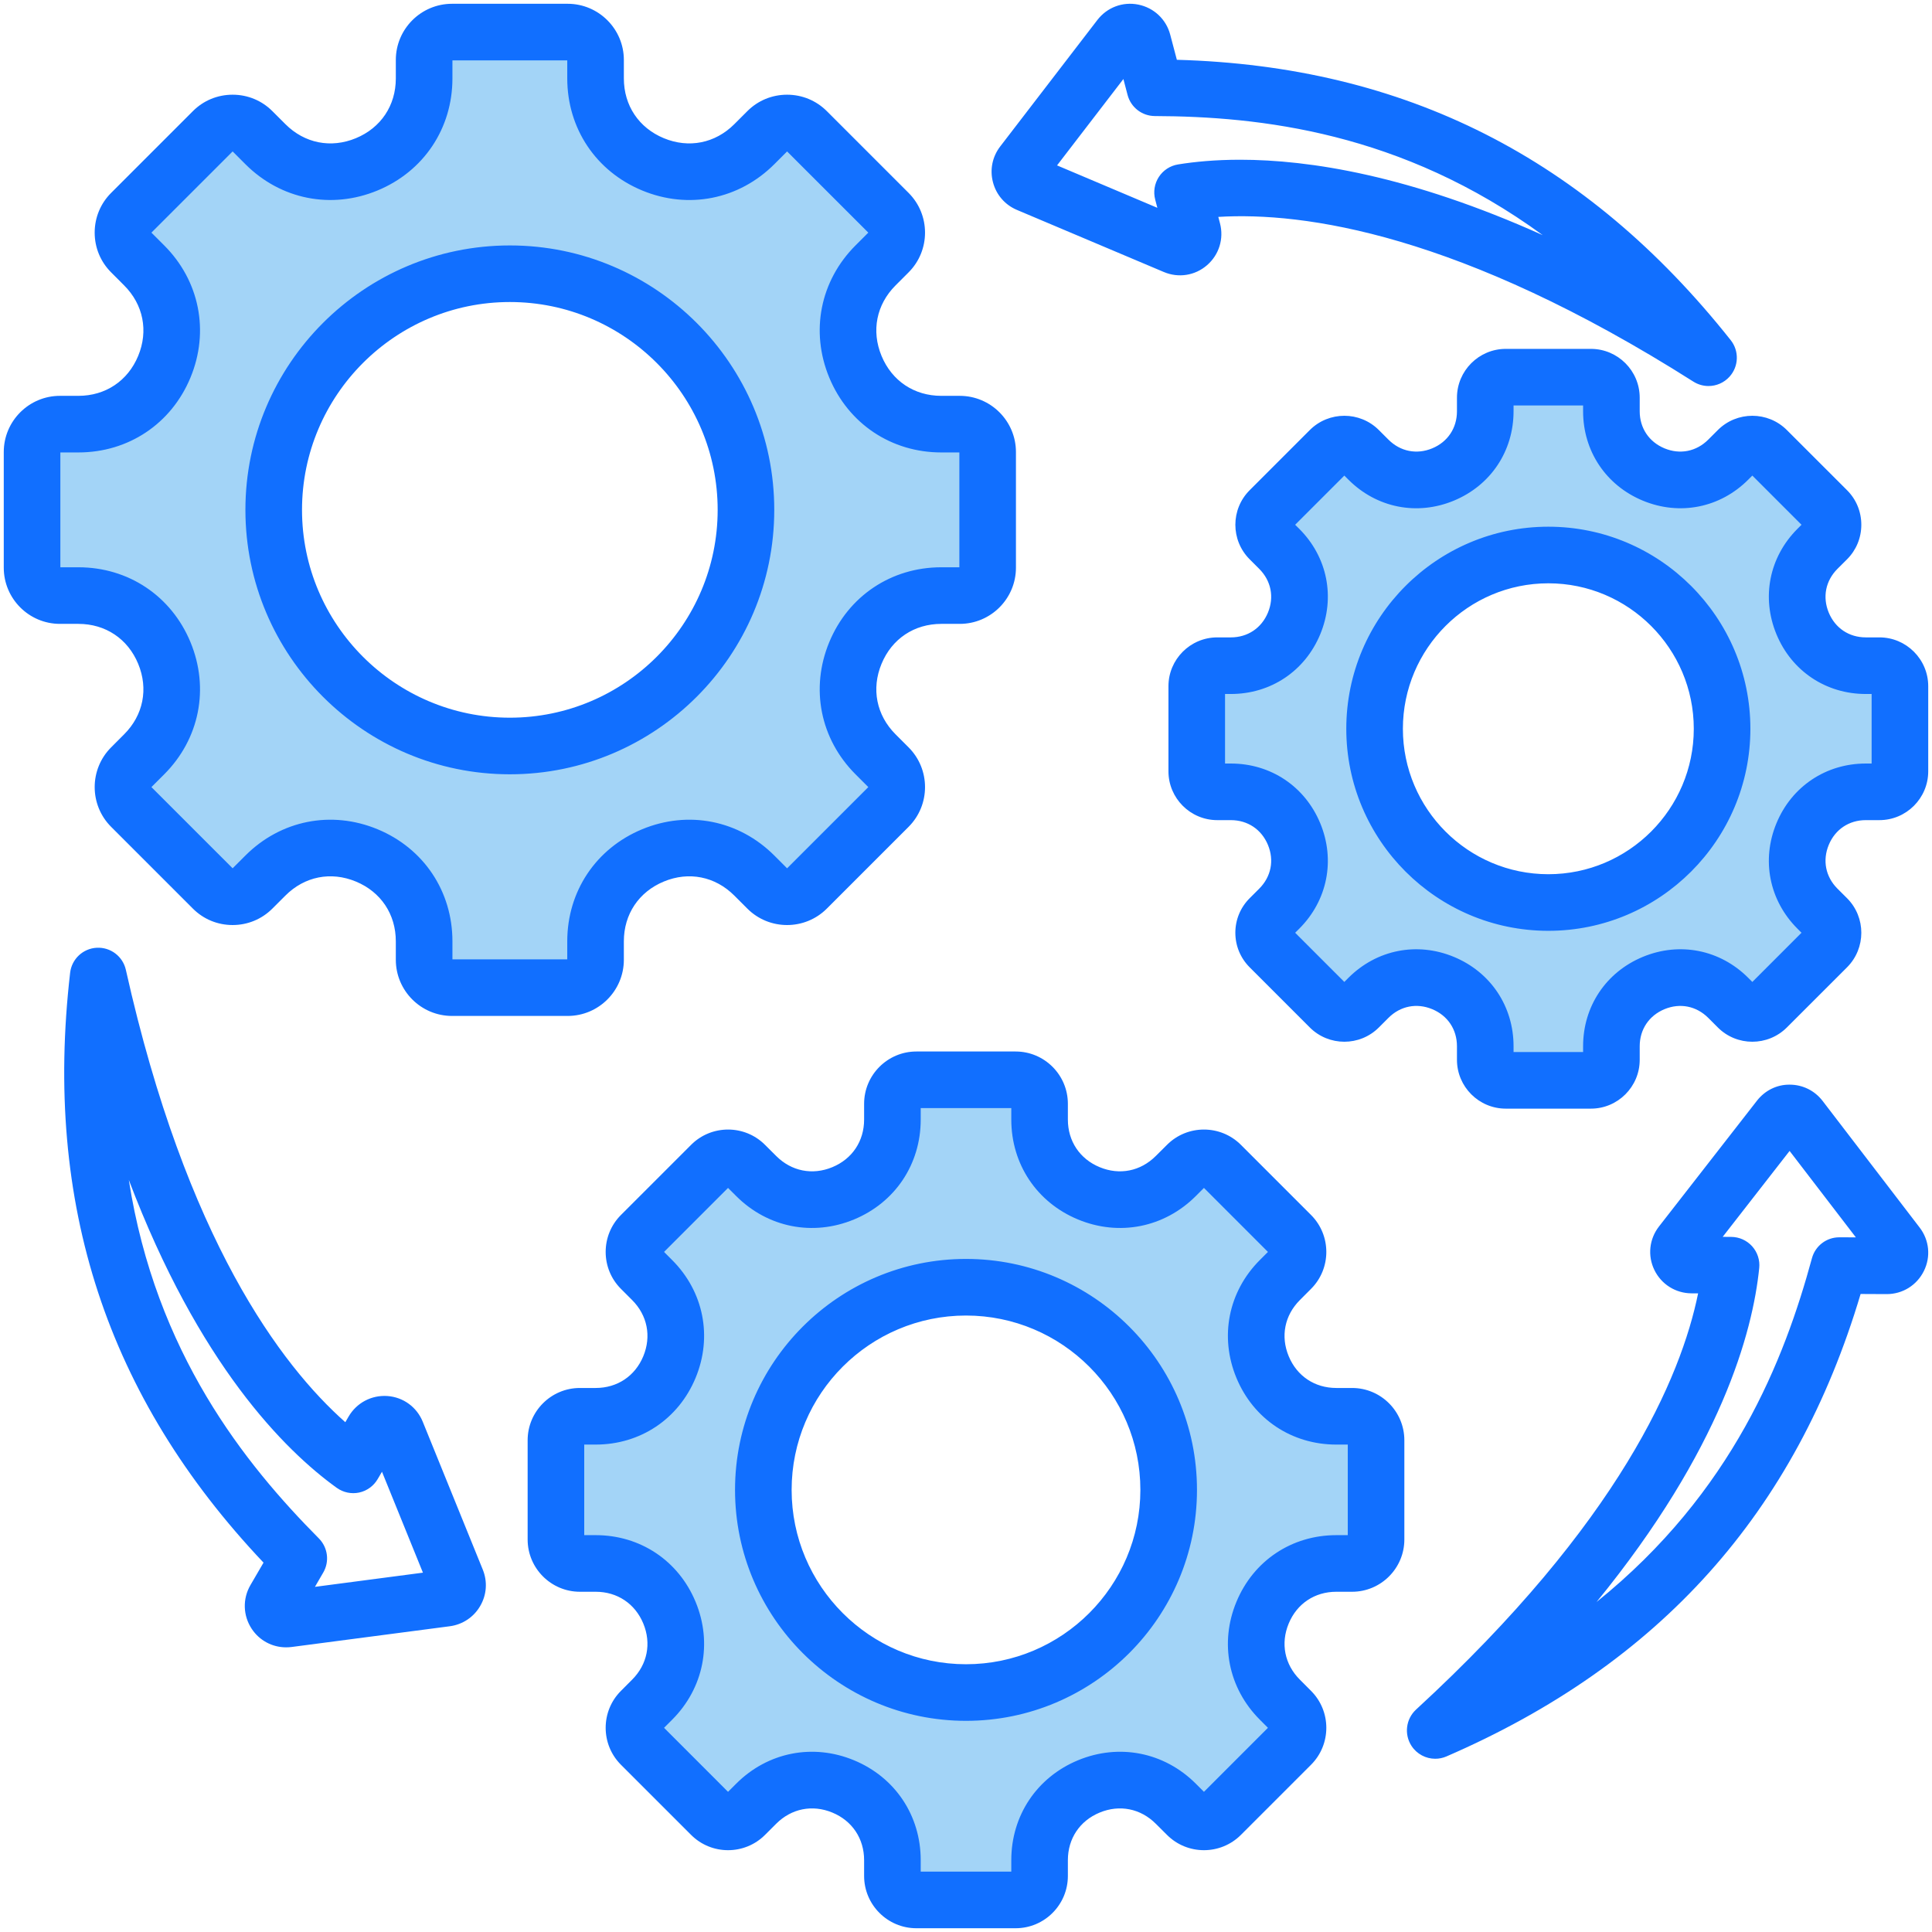
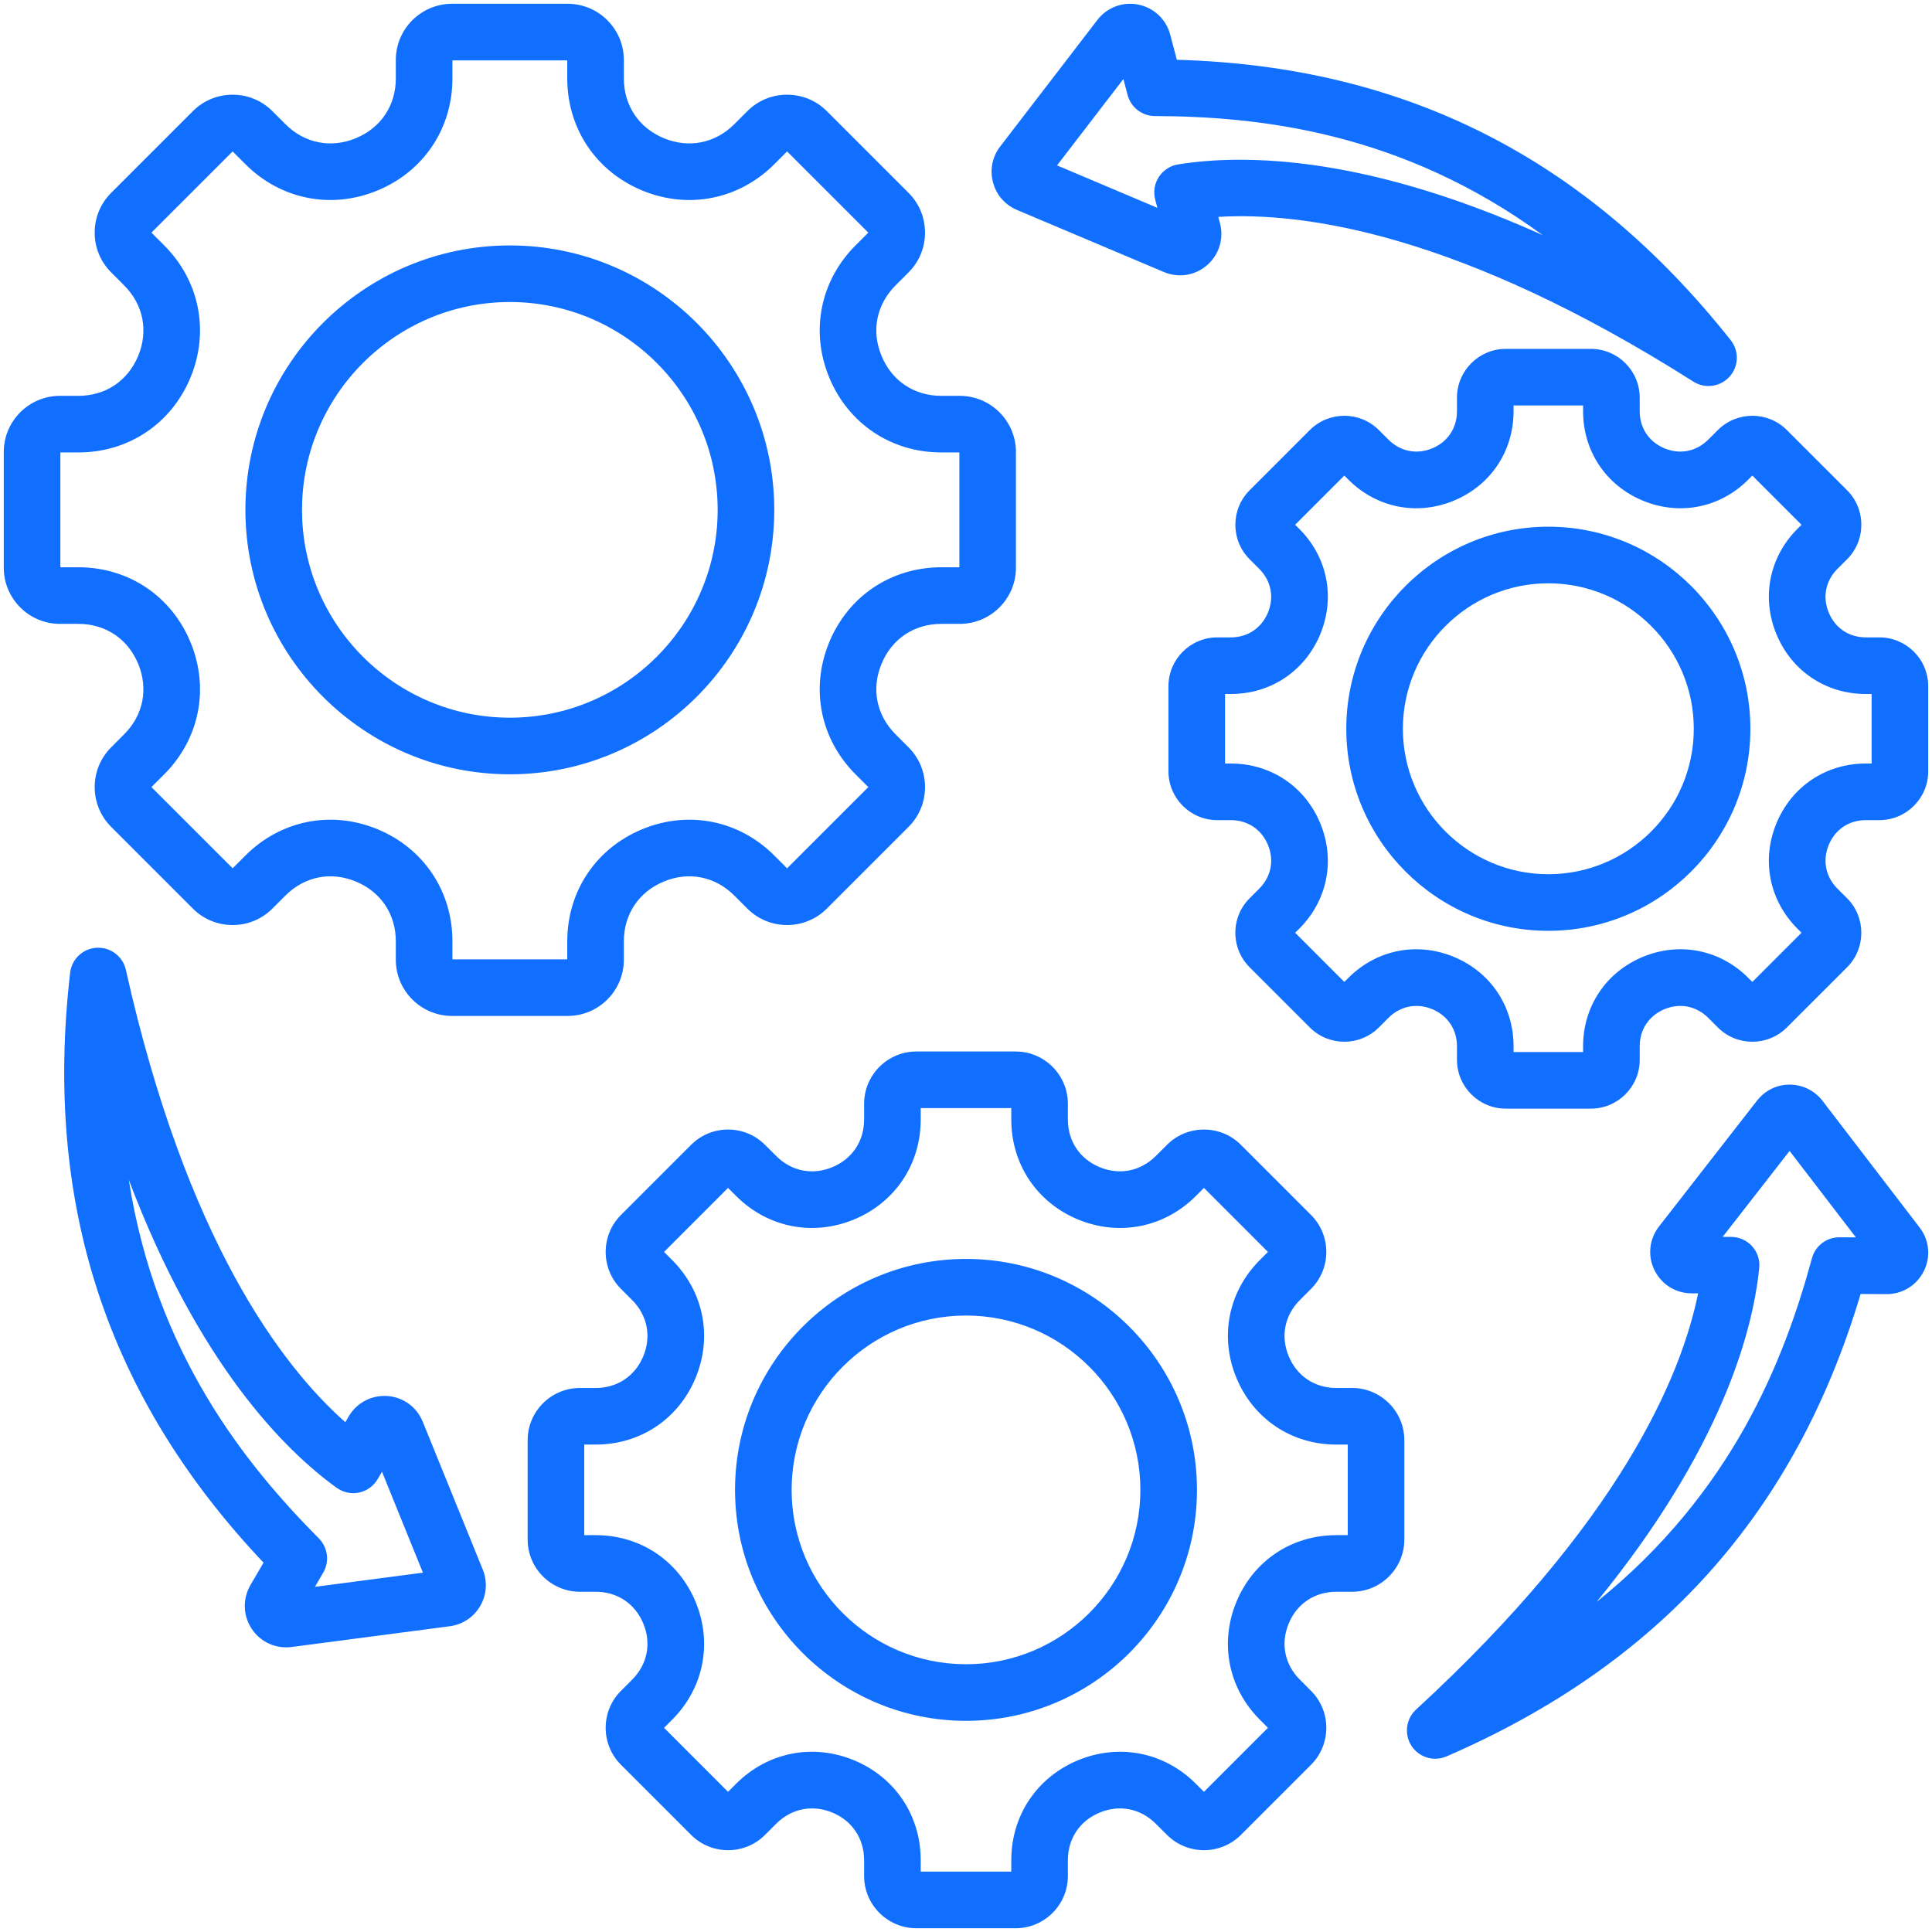
<svg xmlns="http://www.w3.org/2000/svg" id="Layer_1" enable-background="new 0 0 512 512" viewBox="0 0 512 512">
  <g clip-rule="evenodd" fill-rule="evenodd">
-     <path d="m360.782 193.128c0 27.32 22.227 49.547 49.547 49.547 27.316 0 49.543-22.233 49.543-49.547 0-27.315-22.227-49.548-49.543-49.548-27.32.001-49.547 22.229-49.547 49.548zm-225.664-124.084c-36.43 0-66.081 29.645-66.081 66.076s29.651 66.076 66.081 66.076c36.434 0 66.071-29.643 66.071-66.076s-29.638-66.076-66.071-66.076zm63.673 325.787c0 31.543 25.668 57.21 57.21 57.21s57.211-25.667 57.211-57.21c0-31.544-25.669-57.201-57.211-57.201-31.541-.001-57.21 25.657-57.21 57.201zm275.685-228.273c3.421 8.264 11.038 13.356 19.982 13.356h5.542v26.429h-5.542c-8.944 0-16.561 5.093-19.982 13.356-3.413 8.245-1.593 17.266 4.698 23.584l3.896 3.912-18.679 18.686-3.918-3.918c-6.305-6.305-15.334-8.101-23.572-4.688-8.266 3.424-13.362 11.039-13.362 19.987v5.537h-26.429v-5.537c0-8.947-5.085-16.563-13.352-19.987-8.233-3.41-17.282-1.64-23.576 4.682l-3.913 3.93-18.71-18.709 3.947-3.913c6.341-6.287 8.087-15.331 4.676-23.565-3.425-8.268-11.042-13.357-19.992-13.357h-5.542v-26.429h5.542c8.95 0 16.567-5.089 19.992-13.357 3.411-8.234 1.665-17.278-4.676-23.565l-3.947-3.913 18.703-18.703 3.913 3.913c6.306 6.306 15.341 8.109 23.581 4.693 8.265-3.427 13.353-11.039 13.353-19.987v-5.542h26.429v5.542c0 8.948 5.096 16.563 13.362 19.987 8.246 3.416 17.259 1.592 23.578-4.699l3.918-3.901 18.673 18.68-3.896 3.912c-6.29 6.318-8.111 15.339-4.697 23.584zm-216.234-12.225h-8.791c-11.627 0-21.546 6.634-25.995 17.375-4.436 10.708-2.093 22.473 6.103 30.669l6.21 6.21-27.179 27.18-6.21-6.21c-8.196-8.196-19.961-10.538-30.669-6.103-10.745 4.45-17.38 14.368-17.38 25.999v8.787h-38.431v-8.787c0-11.628-6.626-21.549-17.37-25.999-10.713-4.437-22.469-2.086-30.671 6.105l-6.209 6.201-27.18-27.174 6.214-6.205c8.203-8.192 10.537-19.964 6.101-30.672-4.451-10.745-14.373-17.375-26.004-17.375h-8.782v-38.431h8.782c11.633 0 21.553-6.627 26.004-17.375 4.435-10.709 2.093-22.474-6.103-30.669l-6.21-6.21 27.18-27.174 6.209 6.209c8.197 8.197 19.96 10.534 30.669 6.098 10.744-4.45 17.37-14.372 17.37-26v-8.782h38.431v8.782c0 11.632 6.636 21.548 17.38 26 10.707 4.437 22.474 2.097 30.669-6.098l6.209-6.209 27.18 27.174-6.21 6.21c-8.196 8.196-10.538 19.961-6.103 30.669 4.45 10.743 14.366 17.375 25.995 17.375h8.791zm-33.452 165.141c9.419-3.901 15.21-12.581 15.21-22.774v-7.042h32.003v7.042c0 10.191 5.789 18.873 15.206 22.774 9.386 3.888 19.689 1.84 26.873-5.344l4.979-4.979 22.611 22.617-4.968 4.978c-7.174 7.19-9.236 17.484-5.347 26.872 3.902 9.418 12.581 15.21 22.774 15.21h7.042v32.003h-7.042c-10.193 0-18.872 5.792-22.774 15.21-3.888 9.386-1.827 19.683 5.347 26.872l4.968 4.978-22.611 22.617-4.979-4.979c-7.184-7.184-17.487-9.235-26.872-5.344-9.415 3.903-15.206 12.585-15.206 22.775v7.042h-32.004v-7.042c0-10.192-5.794-18.872-15.21-22.774-9.388-3.891-19.682-1.827-26.871 5.347l-4.984 4.973-22.611-22.617 4.979-4.979c7.18-7.18 9.233-17.487 5.344-26.868-3.903-9.416-12.582-15.211-22.775-15.211h-7.042v-32.003h7.042c10.192 0 18.871-5.795 22.775-15.211 3.891-9.387 1.811-19.672-5.35-26.865l-4.966-4.988 22.604-22.611 4.984 4.973c7.191 7.178 17.48 9.238 26.871 5.348z" fill="#a3d4f7" />
    <path d="m297.712 20.942 1.108 4.225c.868 3.282 3.829 5.574 7.22 5.588 27.7.104 65.323 4.173 102.799 31.562-35.161-15.826-61.857-19.985-80.21-19.985-6.541 0-12.02.528-16.439 1.245-2.089.34-3.938 1.542-5.089 3.32-1.151 1.773-1.5 3.952-.962 5.994l.571 2.183-26.582-11.242zm-28.233 34.68 38.952 16.463c3.881 1.641 8.267.953 11.44-1.801 3.197-2.768 4.508-7.022 3.438-11.106l-.448-1.698c22.608-1.373 63.988 4.367 125.897 43.649 1.24.788 2.631 1.17 4.013 1.17 2.07 0 4.107-.854 5.579-2.485 2.452-2.716 2.579-6.81.302-9.677-38.292-48.28-86.35-72.618-146.773-74.292l-1.759-6.654c-1.07-4.084-4.319-7.135-8.46-7.974-4.117-.83-8.281.736-10.851 4.084l-25.757 33.529c-2.08 2.716-2.782 6.173-1.9 9.483.866 3.31 3.177 5.974 6.327 7.309zm-186.018 364.909 2.197-3.782c1.712-2.928 1.231-6.649-1.16-9.059-19.509-19.66-43.229-49.129-50.36-94.999 18.528 48.888 41.249 71.609 55.08 81.587 1.721 1.24 3.881 1.703 5.951 1.264 2.07-.443 3.858-1.745 4.919-3.57l1.141-1.943 10.851 26.743zm28.578-43.743c-1.58-3.905-5.168-6.527-9.37-6.828-4.207-.288-8.149 1.782-10.28 5.432l-.877 1.509c-16.953-15.01-42.159-48.322-58.159-119.884-.802-3.57-4.042-6.036-7.715-5.852-3.655.193-6.635 2.994-7.055 6.63-7.064 61.215 9.71 112.414 51.256 156.318l-3.466 5.946c-2.122 3.65-1.99 8.102.349 11.62 2.047 3.089 5.451 4.881 9.087 4.881.49 0 .981-.028 1.471-.09l41.923-5.498c3.386-.453 6.329-2.4 8.05-5.362 1.726-2.952 1.981-6.47.688-9.649zm143.962 64.252c-25.484 0-46.21-20.73-46.21-46.21s20.726-46.2 46.21-46.2c25.479 0 46.21 20.721 46.21 46.2s-20.731 46.21-46.21 46.21zm0-107.411c-33.75 0-61.21 27.45-61.21 61.201 0 33.75 27.46 61.21 61.21 61.21 33.751 0 61.211-27.46 61.211-61.21s-27.46-61.201-61.211-61.201zm101.172 73.203v-24.003h-3.042c-11.813 0-21.952-6.767-26.469-17.679-4.522-10.908-2.141-22.876 6.21-31.228l2.146-2.15-16.958-16.962-2.15 2.15c-8.351 8.352-20.32 10.733-31.232 6.211-10.907-4.518-17.675-14.656-17.675-26.469v-3.042h-24.003v3.042c0 11.813-6.767 21.952-17.679 26.469-10.912 4.522-22.872 2.141-31.228-6.211l-2.155-2.15-16.958 16.962 2.15 2.16c8.347 8.342 10.733 20.311 6.211 31.218-4.522 10.912-14.661 17.679-26.47 17.679h-3.042v24.003h3.042c11.808 0 21.947 6.767 26.47 17.679 4.522 10.908 2.136 22.881-6.211 31.228l-2.15 2.15 16.958 16.963 2.155-2.15c8.347-8.352 20.316-10.733 31.228-6.211s17.679 14.661 17.679 26.47v3.042h24.003v-3.042c0-11.808 6.767-21.947 17.675-26.47 10.912-4.522 22.881-2.141 31.232 6.211l2.15 2.15 16.958-16.963-2.146-2.15c-8.351-8.347-10.733-20.32-6.21-31.228 4.518-10.912 14.656-17.679 26.469-17.679zm1.146-39.004h-4.188c-5.711 0-10.431-3.15-12.61-8.417-2.193-5.282-1.085-10.842 2.962-14.883l2.957-2.966c5.399-5.39 5.399-14.18 0-19.58l-18.59-18.59c-5.399-5.399-14.19-5.399-19.58 0l-2.971 2.957c-4.041 4.041-9.601 5.154-14.878 2.962-5.272-2.179-8.422-6.899-8.422-12.61v-4.188c0-7.64-6.211-13.855-13.85-13.855h-26.3c-7.63 0-13.85 6.215-13.85 13.855v4.188c0 5.711-3.15 10.431-8.418 12.61-5.281 2.193-10.841 1.08-14.883-2.962l-2.966-2.957c-5.39-5.399-14.185-5.399-19.58 0l-18.594 18.59c-5.399 5.399-5.399 14.19 0 19.58l2.962 2.966c4.041 4.041 5.149 9.601 2.961 14.883-2.183 5.267-6.899 8.417-12.61 8.417h-4.192c-7.64 0-13.85 6.211-13.85 13.855v26.3c0 7.625 6.211 13.85 13.85 13.85h4.192c5.711 0 10.427 3.15 12.61 8.417 2.188 5.282 1.08 10.842-2.961 14.878l-2.962 2.971c-5.399 5.39-5.399 14.18 0 19.58l18.594 18.59c5.395 5.399 14.19 5.399 19.584 0l2.962-2.957c4.041-4.041 9.601-5.15 14.883-2.961 5.268 2.178 8.418 6.899 8.418 12.61v4.187c0 7.644 6.22 13.855 13.85 13.855h26.3c7.639 0 13.85-6.211 13.85-13.855v-4.187c0-5.711 3.15-10.432 8.422-12.61 5.277-2.188 10.837-1.08 14.878 2.961l2.971 2.957c5.39 5.399 14.18 5.399 19.58 0l18.59-18.59c5.399-5.399 5.399-14.19 0-19.58l-2.957-2.971c-4.046-4.036-5.155-9.596-2.962-14.878 2.179-5.267 6.899-8.417 12.61-8.417h4.188c7.64 0 13.85-6.225 13.85-13.85v-26.3c0-7.644-6.211-13.855-13.85-13.855zm52.01-136.153c-21.259 0-38.547-17.292-38.547-38.546s17.288-38.547 38.547-38.547c21.249 0 38.542 17.293 38.542 38.547 0 21.253-17.293 38.546-38.542 38.546zm0-92.094c-29.53 0-53.547 24.022-53.547 53.548 0 29.525 24.017 53.547 53.547 53.547 29.521 0 53.542-24.022 53.542-53.547 0-29.526-24.022-53.548-53.542-53.548zm85.671 62.762h-1.542c-10.558 0-19.636 6.065-23.678 15.826-4.041 9.762-1.91 20.466 5.56 27.936l1.08 1.085-13.03 13.034-1.089-1.089c-7.469-7.47-18.17-9.596-27.931-5.555-9.762 4.046-15.831 13.119-15.831 23.682v1.538h-18.429v-1.538c0-10.563-6.06-19.636-15.821-23.682-9.766-4.041-20.466-1.91-27.941 5.555l-1.084 1.089-13.034-13.034 1.094-1.085c7.47-7.47 9.597-18.175 5.555-27.936-4.046-9.761-13.119-15.826-23.687-15.826h-1.542v-18.429h1.542c10.568 0 19.641-6.065 23.687-15.826 4.042-9.762 1.915-20.466-5.555-27.936l-1.094-1.085 13.034-13.034 1.084 1.084c7.474 7.474 18.184 9.606 27.941 5.56 9.762-4.046 15.821-13.119 15.821-23.682v-1.542h18.429v1.542c0 10.563 6.069 19.636 15.831 23.682 9.761 4.041 20.462 1.915 27.931-5.56l1.089-1.084 13.03 13.034-1.08 1.085c-7.47 7.47-9.601 18.175-5.56 27.936s13.119 15.826 23.678 15.826h1.542zm2.061-33.43c7.13 0 12.94 5.805 12.94 12.94v22.55c0 7.135-5.81 12.94-12.94 12.94h-3.603c-4.447 0-8.116 2.452-9.818 6.564-1.703 4.112-.839 8.446 2.301 11.591l2.551 2.542c5.037 5.046 5.037 13.256 0 18.302l-15.953 15.944c-5.051 5.046-13.26 5.046-18.297 0l-2.542-2.546c-3.15-3.141-7.479-4.004-11.587-2.301-4.112 1.703-6.573 5.376-6.573 9.823v3.598c0 7.135-5.801 12.94-12.94 12.94h-22.551c-7.13 0-12.94-5.805-12.94-12.94v-3.598c0-4.447-2.447-8.12-6.56-9.823-4.121-1.707-8.451-.839-11.591 2.301l-2.546 2.546c-5.041 5.046-13.251 5.046-18.302 0l-15.939-15.944c-2.438-2.443-3.791-5.692-3.791-9.153s1.353-6.711 3.791-9.149l2.542-2.542c3.145-3.145 4.008-7.479 2.306-11.591-1.707-4.112-5.381-6.564-9.828-6.564h-3.603c-7.125 0-12.935-5.805-12.935-12.94v-22.55c0-7.135 5.81-12.94 12.935-12.94h3.603c4.447 0 8.121-2.457 9.828-6.564 1.702-4.112.839-8.446-2.306-11.591l-2.542-2.542c-5.05-5.046-5.05-13.256 0-18.302l15.939-15.944c5.05-5.046 13.261-5.046 18.302 0l2.546 2.542c3.141 3.145 7.484 4.008 11.591 2.306 4.112-1.702 6.56-5.376 6.56-9.823v-3.598c0-7.135 5.81-12.94 12.94-12.94h22.551c7.14 0 12.94 5.805 12.94 12.94v3.598c0 4.447 2.462 8.12 6.573 9.823 4.107 1.702 8.436.839 11.587-2.306l2.542-2.542c5.051-5.046 13.256-5.046 18.297 0l15.953 15.944c2.438 2.438 3.777 5.692 3.777 9.153 0 3.457-1.339 6.71-3.777 9.149l-2.551 2.542c-3.141 3.145-4.004 7.479-2.301 11.591 1.702 4.107 5.371 6.564 9.818 6.564zm-10.611 158.987c-.009 0-.019 0-.033 0-3.376 0-6.338 2.263-7.229 5.531-7.267 26.729-20.928 62.008-57.089 91.118 33.062-40.499 41.39-71.528 43.112-88.501.222-2.108-.472-4.211-1.882-5.777-1.419-1.57-3.428-2.471-5.551-2.48l-2.249-.014 17.731-22.768 17.561 22.9zm-4.452-36.161 25.72 33.562c2.575 3.348 3.004 7.767 1.132 11.53-1.867 3.777-5.64 6.121-9.842 6.121-.009 0-.028 0-.047 0l-6.881-.033c-17.25 57.928-53.198 98.05-109.75 122.553-.962.419-1.98.618-2.98.618-2.471 0-4.871-1.231-6.291-3.419-1.99-3.07-1.481-7.13 1.207-9.611 53.981-49.628 70.232-88.109 74.754-110.311h-1.754c-4.216-.019-7.988-2.391-9.837-6.187-1.839-3.782-1.367-8.201 1.221-11.53l25.979-33.354c2.108-2.702 5.301-4.286 8.7-4.23 3.421.01 6.581 1.584 8.669 4.291zm-347.88-211.699c30.374 0 55.071 24.71 55.071 55.08 0 30.369-24.697 55.075-55.071 55.075-30.369 0-55.08-24.706-55.08-55.075 0-30.37 24.71-55.08 55.08-55.08zm0 125.156c38.641 0 70.071-31.435 70.071-70.076s-31.431-70.076-70.071-70.076c-38.636 0-70.081 31.435-70.081 70.076s31.444 70.076 70.081 70.076zm-119.12-85.294h4.782c13.251 0 24.63-7.602 29.7-19.844 5.069-12.237 2.4-25.663-6.97-35.028l-3.381-3.381 21.522-21.519 3.381 3.381c9.365 9.366 22.786 12.035 35.028 6.965 12.238-5.069 19.839-16.449 19.839-29.695v-4.781h30.431v4.782c0 13.247 7.607 24.626 19.849 29.695 12.237 5.074 25.663 2.4 35.029-6.965l3.381-3.381 21.523 21.518-3.381 3.381c-9.37 9.365-12.039 22.791-6.97 35.028 5.07 12.242 16.448 19.844 29.69 19.844h4.791v30.431h-4.791c-13.242 0-24.621 7.607-29.69 19.844s-2.4 25.663 6.97 35.029l3.381 3.381-21.523 21.523-3.381-3.381c-9.366-9.37-22.791-12.039-35.029-6.97-12.242 5.07-19.849 16.448-19.849 29.695v4.787h-30.43v-4.787c0-13.247-7.602-24.625-19.839-29.695-12.242-5.069-25.663-2.4-35.028 6.97l-3.381 3.376-21.523-21.518 3.381-3.377c9.37-9.37 12.039-22.796 6.97-35.033-5.069-12.238-16.449-19.844-29.7-19.844h-4.782v-30.431zm20.622 56.014c-2.74-6.626-8.658-10.582-15.84-10.582h-4.89c-8.21 0-14.892-6.682-14.892-14.892v-30.648c0-8.21 6.682-14.892 14.892-14.892h4.89c7.172 0 13.1-3.956 15.84-10.582 2.749-6.626 1.358-13.61-3.72-18.684l-3.447-3.457c-2.811-2.806-4.362-6.545-4.362-10.53s1.551-7.724 4.362-10.53l21.669-21.669c2.801-2.811 6.541-4.353 10.53-4.353 3.98 0 7.72 1.542 10.53 4.353l3.461 3.457c5.07 5.069 12.049 6.46 18.674 3.716 6.631-2.744 10.582-8.667 10.582-15.84v-4.89c0-8.21 6.682-14.892 14.902-14.892h30.638c8.21 0 14.892 6.682 14.892 14.892v4.89c0 7.173 3.961 13.096 10.587 15.84 6.621 2.744 13.61 1.354 18.684-3.716l3.457-3.457c2.801-2.806 6.541-4.353 10.53-4.353 3.98 0 7.72 1.547 10.53 4.353l21.669 21.669c5.81 5.805 5.81 15.255 0 21.06l-3.456 3.457c-5.07 5.074-6.461 12.058-3.711 18.684 2.74 6.626 8.658 10.582 15.831 10.582h4.89c8.22 0 14.897 6.682 14.897 14.892v30.648c0 8.21-6.678 14.892-14.897 14.892h-4.89c-7.173 0-13.091 3.957-15.831 10.582-2.749 6.625-1.358 13.614 3.711 18.684l3.456 3.457c5.81 5.81 5.81 15.255 0 21.065l-21.669 21.669c-5.81 5.805-15.26 5.805-21.061 0l-3.457-3.457c-5.074-5.074-12.063-6.465-18.684-3.716-6.626 2.745-10.587 8.663-10.587 15.835v4.89c0 8.215-6.682 14.892-14.892 14.892h-30.638c-8.22 0-14.902-6.677-14.902-14.892v-4.89c0-7.173-3.952-13.091-10.582-15.835-6.625-2.749-13.605-1.358-18.674 3.716l-3.461 3.457c-2.81 2.806-6.55 4.353-10.53 4.353-3.989 0-7.729-1.547-10.53-4.353l-21.669-21.669c-5.81-5.81-5.81-15.256 0-21.065l3.447-3.457c5.079-5.07 6.47-12.059 3.721-18.684z" fill="#116fff" />
  </g>
</svg>